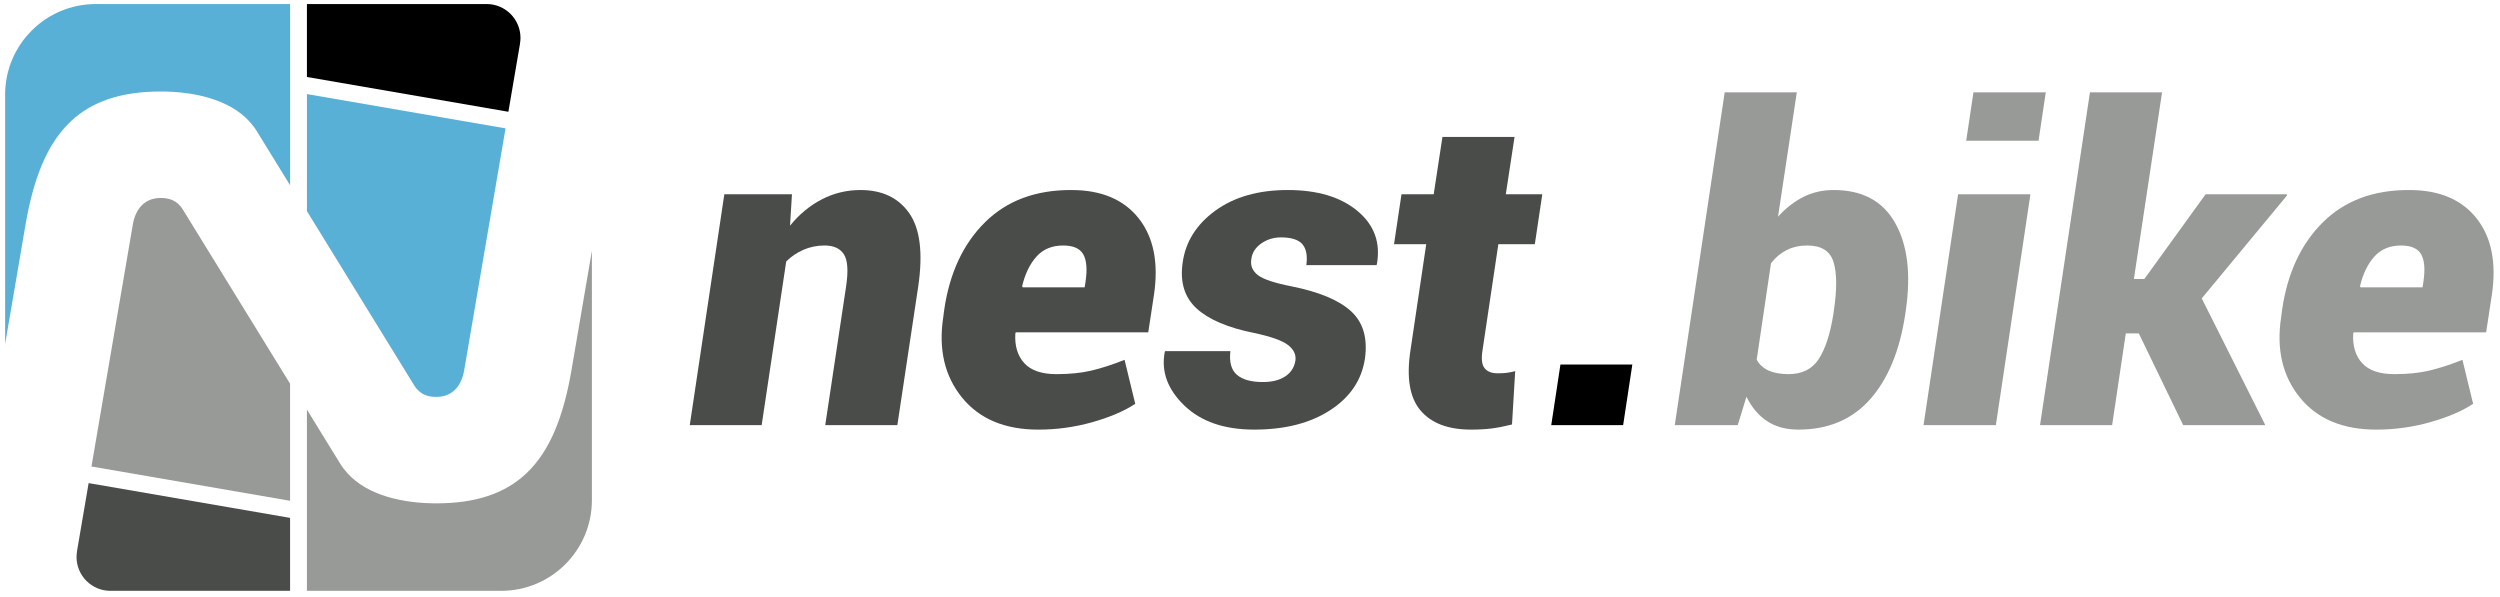
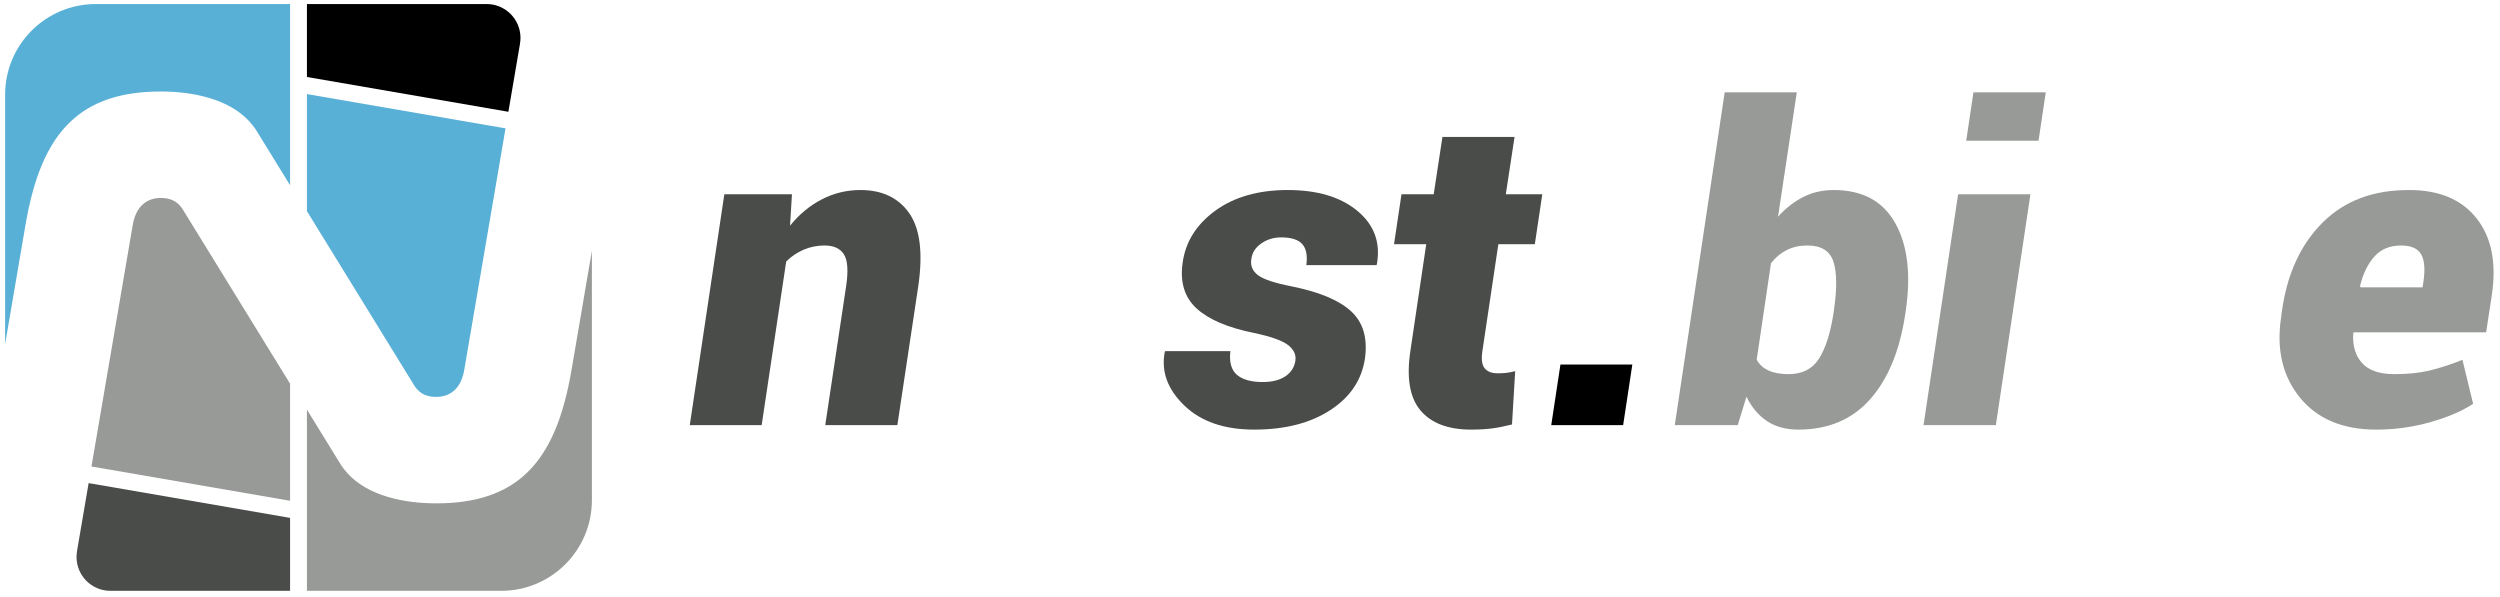
<svg xmlns="http://www.w3.org/2000/svg" width="360px" height="86px" viewBox="0 0 360 86" version="1.1">
  <title>Group 2</title>
  <g id="Page-1" stroke="none" stroke-width="1" fill="none" fill-rule="evenodd">
    <g id="nestbike_logo" transform="translate(-105, -419)">
      <g id="Group-2" transform="translate(105.736, 419.581)">
        <path d="M58.911,54.918 C59.764,56.301 60.994,56.573 62.079,56.573 C64.32,56.573 65.753,55.112 66.141,52.542 L72.061,17.905 L43.462,12.966 L43.462,29.825 L58.911,54.918 Z" id="Fill-33" fill="#59B0D7" />
        <path d="M25.585,29.581 C24.732,28.197 23.503,27.925 22.418,27.925 C20.177,27.925 18.742,29.388 18.356,31.956 L12.436,66.594 L41.035,71.532 L41.035,54.673 L25.585,29.581 Z" id="Fill-35" fill="#979A97" />
        <path d="M13.059,0 C5.847,0 0,5.848 0,13.06 C0,13.066 0.001,13.072 0.001,13.079 L0,13.079 L0,43.462 L0,46.554 L0,48.97 L2.908,31.956 C4.053,25.137 6.036,20.147 9.411,16.94 C12.469,14.036 16.664,12.596 22.418,12.596 C27.054,12.596 32.245,13.666 35.208,16.94 C35.576,17.349 35.917,17.783 36.212,18.261 L36.213,18.263 L41.036,26.094 L41.036,0 L13.059,0 Z" id="Fill-37" fill="#59B0D7" />
        <path d="M12.027,68.986 L10.35,78.799 L10.359,78.8 C10.313,79.069 10.284,79.341 10.284,79.622 C10.284,82.314 12.465,84.497 15.158,84.499 L41.036,84.499 L41.036,73.994 L12.027,68.986 Z" id="Fill-39" fill="#494C49" />
        <path d="M71.438,84.498 C78.65,84.498 84.497,78.65 84.497,71.438 C84.497,71.433 84.497,71.426 84.497,71.419 L84.497,71.419 L84.497,41.036 L84.497,37.946 L84.497,35.529 L81.589,52.542 C80.444,59.361 78.461,64.351 75.086,67.558 C72.028,70.462 67.833,71.902 62.079,71.902 C57.443,71.902 52.252,70.834 49.289,67.558 C48.921,67.15 48.58,66.715 48.286,66.238 L48.284,66.235 L43.461,58.404 L43.461,84.498 L71.438,84.498 Z" id="Fill-41" fill="#979A97" />
        <path d="M72.471,15.515 L74.148,5.7 L74.139,5.699 C74.185,5.432 74.214,5.159 74.214,4.877 C74.214,2.185 72.033,0.001 69.34,0 L43.462,0 L43.462,10.505 L72.471,15.515 Z" id="Fill-43" fill="#000000" />
        <path d="M113.03,31.913 C114.361,30.274 115.892,29.01 117.622,28.118 C119.353,27.227 121.202,26.783 123.168,26.783 C126.301,26.783 128.646,27.898 130.203,30.131 C131.759,32.363 132.189,35.866 131.493,40.638 L128.483,60.638 L118.099,60.638 L121.11,40.607 C121.437,38.416 121.329,36.895 120.787,36.045 C120.244,35.195 119.317,34.77 118.007,34.77 C116.921,34.77 115.907,34.976 114.966,35.385 C114.023,35.794 113.194,36.357 112.477,37.074 L108.944,60.638 L98.59,60.638 L103.567,27.396 L113.306,27.396 L113.03,31.913 Z" id="Fill-45" fill="#494C49" />
-         <path d="M152.354,34.771 C150.756,34.771 149.481,35.297 148.529,36.353 C147.576,37.408 146.885,38.826 146.455,40.608 L146.517,40.792 L155.457,40.792 L155.58,39.993 C155.846,38.211 155.738,36.896 155.257,36.045 C154.775,35.196 153.808,34.771 152.354,34.771 M148.79,61.284 C143.956,61.284 140.29,59.742 137.791,56.66 C135.293,53.577 134.392,49.732 135.088,45.124 L135.242,43.957 C136.02,38.693 137.981,34.509 141.125,31.407 C144.269,28.303 148.411,26.763 153.552,26.784 C157.853,26.784 161.078,28.14 163.229,30.853 C165.38,33.568 166.117,37.228 165.441,41.836 L164.612,47.274 L145.533,47.274 L145.472,47.459 C145.369,49.241 145.799,50.659 146.763,51.713 C147.725,52.769 149.271,53.295 151.401,53.295 C153.306,53.295 154.975,53.126 156.409,52.789 C157.842,52.451 159.44,51.934 161.202,51.237 L162.738,57.566 C161.161,58.611 159.107,59.492 156.578,60.208 C154.048,60.924 151.453,61.284 148.79,61.284" id="Fill-47" fill="#494C49" />
        <path d="M185.81,51.299 C185.912,50.458 185.548,49.722 184.72,49.087 C183.889,48.452 182.267,47.878 179.85,47.366 C176.081,46.609 173.327,45.436 171.585,43.848 C169.845,42.261 169.168,40.074 169.558,37.289 C169.966,34.259 171.535,31.749 174.257,29.763 C176.982,27.777 180.464,26.783 184.703,26.783 C188.964,26.783 192.302,27.78 194.719,29.778 C197.135,31.776 198.077,34.32 197.544,37.412 L197.484,37.597 L187.375,37.597 C187.56,36.245 187.37,35.242 186.809,34.586 C186.244,33.931 185.215,33.603 183.72,33.603 C182.655,33.603 181.702,33.9 180.863,34.493 C180.023,35.088 179.553,35.845 179.451,36.768 C179.306,37.668 179.619,38.421 180.387,39.026 C181.155,39.63 182.798,40.177 185.319,40.668 C189.27,41.468 192.107,42.66 193.828,44.248 C195.548,45.835 196.214,48.083 195.825,50.991 C195.374,54.105 193.708,56.598 190.832,58.472 C187.954,60.346 184.304,61.283 179.881,61.283 C175.559,61.283 172.201,60.126 169.804,57.811 C167.406,55.496 166.465,52.947 166.977,50.161 L167.038,49.978 L176.44,49.978 C176.256,51.555 176.566,52.692 177.376,53.388 C178.185,54.084 179.429,54.432 181.108,54.432 C182.46,54.432 183.547,54.155 184.365,53.603 C185.185,53.05 185.666,52.281 185.81,51.299" id="Fill-49" fill="#494C49" />
        <path d="M217.36,19.133 L216.1,27.397 L221.354,27.397 L220.279,34.586 L215.025,34.586 L212.752,49.823 C212.547,51.073 212.644,51.944 213.044,52.435 C213.443,52.927 214.062,53.173 214.902,53.173 C215.415,53.173 215.844,53.153 216.193,53.111 C216.541,53.071 216.961,52.988 217.452,52.865 L216.992,60.545 C215.925,60.812 214.964,61.001 214.103,61.113 C213.244,61.226 212.24,61.283 211.093,61.283 C207.796,61.283 205.368,60.362 203.812,58.518 C202.256,56.675 201.774,53.798 202.368,49.885 L204.641,34.586 L200.003,34.586 L201.078,27.397 L205.716,27.397 L206.976,19.133 L217.36,19.133 Z" id="Fill-51" fill="#494C49" />
        <polygon id="Fill-53" fill="#000000" points="232.997 60.638 222.644 60.638 223.966 51.912 234.319 51.912" />
        <path d="M263.351,44.079 C263.8,41.027 263.781,38.713 263.288,37.136 C262.798,35.558 261.538,34.77 259.51,34.77 C258.404,34.77 257.416,34.99 256.546,35.431 C255.674,35.871 254.922,36.501 254.287,37.32 L252.23,51.206 C252.597,51.902 253.167,52.425 253.934,52.772 C254.702,53.121 255.66,53.295 256.807,53.295 C258.772,53.295 260.226,52.568 261.168,51.114 C262.111,49.66 262.808,47.53 263.257,44.725 L263.351,44.079 Z M273.611,44.725 C272.812,49.967 271.123,54.038 268.543,56.935 C265.962,59.835 262.522,61.283 258.219,61.283 C256.457,61.283 254.963,60.878 253.734,60.068 C252.506,59.261 251.512,58.088 250.755,56.552 L249.495,60.638 L240.431,60.638 L247.621,12.712 L258.005,12.712 L255.3,30.622 C256.408,29.393 257.622,28.447 258.942,27.78 C260.264,27.115 261.721,26.783 263.32,26.783 C267.437,26.783 270.385,28.364 272.168,31.528 C273.95,34.693 274.461,38.877 273.704,44.079 L273.611,44.725 Z" id="Fill-55" fill="#979A97" />
        <path d="M292.812,19.687 L282.398,19.687 L283.442,12.712 L293.856,12.712 L292.812,19.687 Z M286.668,60.638 L276.253,60.638 L281.23,27.397 L291.645,27.397 L286.668,60.638 Z" id="Fill-57" fill="#979A97" />
-         <polygon id="Fill-59" fill="#979A97" points="307.252 47.428 305.378 47.428 303.411 60.638 293.027 60.638 300.217 12.712 310.601 12.712 306.545 39.594 308.05 39.594 316.867 27.397 328.542 27.397 328.603 27.55 316.315 42.389 325.47 60.638 313.642 60.638" />
        <path d="M345.009,34.771 C343.411,34.771 342.137,35.297 341.184,36.353 C340.232,37.408 339.54,38.826 339.111,40.608 L339.172,40.792 L348.112,40.792 L348.236,39.993 C348.501,38.211 348.394,36.896 347.912,36.045 C347.431,35.196 346.463,34.771 345.009,34.771 M341.446,61.284 C336.612,61.284 332.946,59.742 330.447,56.66 C327.948,53.577 327.047,49.732 327.743,45.124 L327.897,43.957 C328.675,38.693 330.636,34.509 333.78,31.407 C336.924,28.303 341.066,26.763 346.207,26.784 C350.508,26.784 353.734,28.14 355.884,30.853 C358.035,33.568 358.773,37.228 358.097,41.836 L357.267,47.274 L338.189,47.274 L338.127,47.459 C338.025,49.241 338.454,50.659 339.418,51.713 C340.38,52.769 341.926,53.295 344.057,53.295 C345.961,53.295 347.631,53.126 349.065,52.789 C350.497,52.451 352.095,51.934 353.857,51.237 L355.393,57.566 C353.816,58.611 351.763,59.492 349.234,60.208 C346.703,60.924 344.108,61.284 341.446,61.284" id="Fill-61" fill="#979A97" />
      </g>
    </g>
  </g>
</svg>